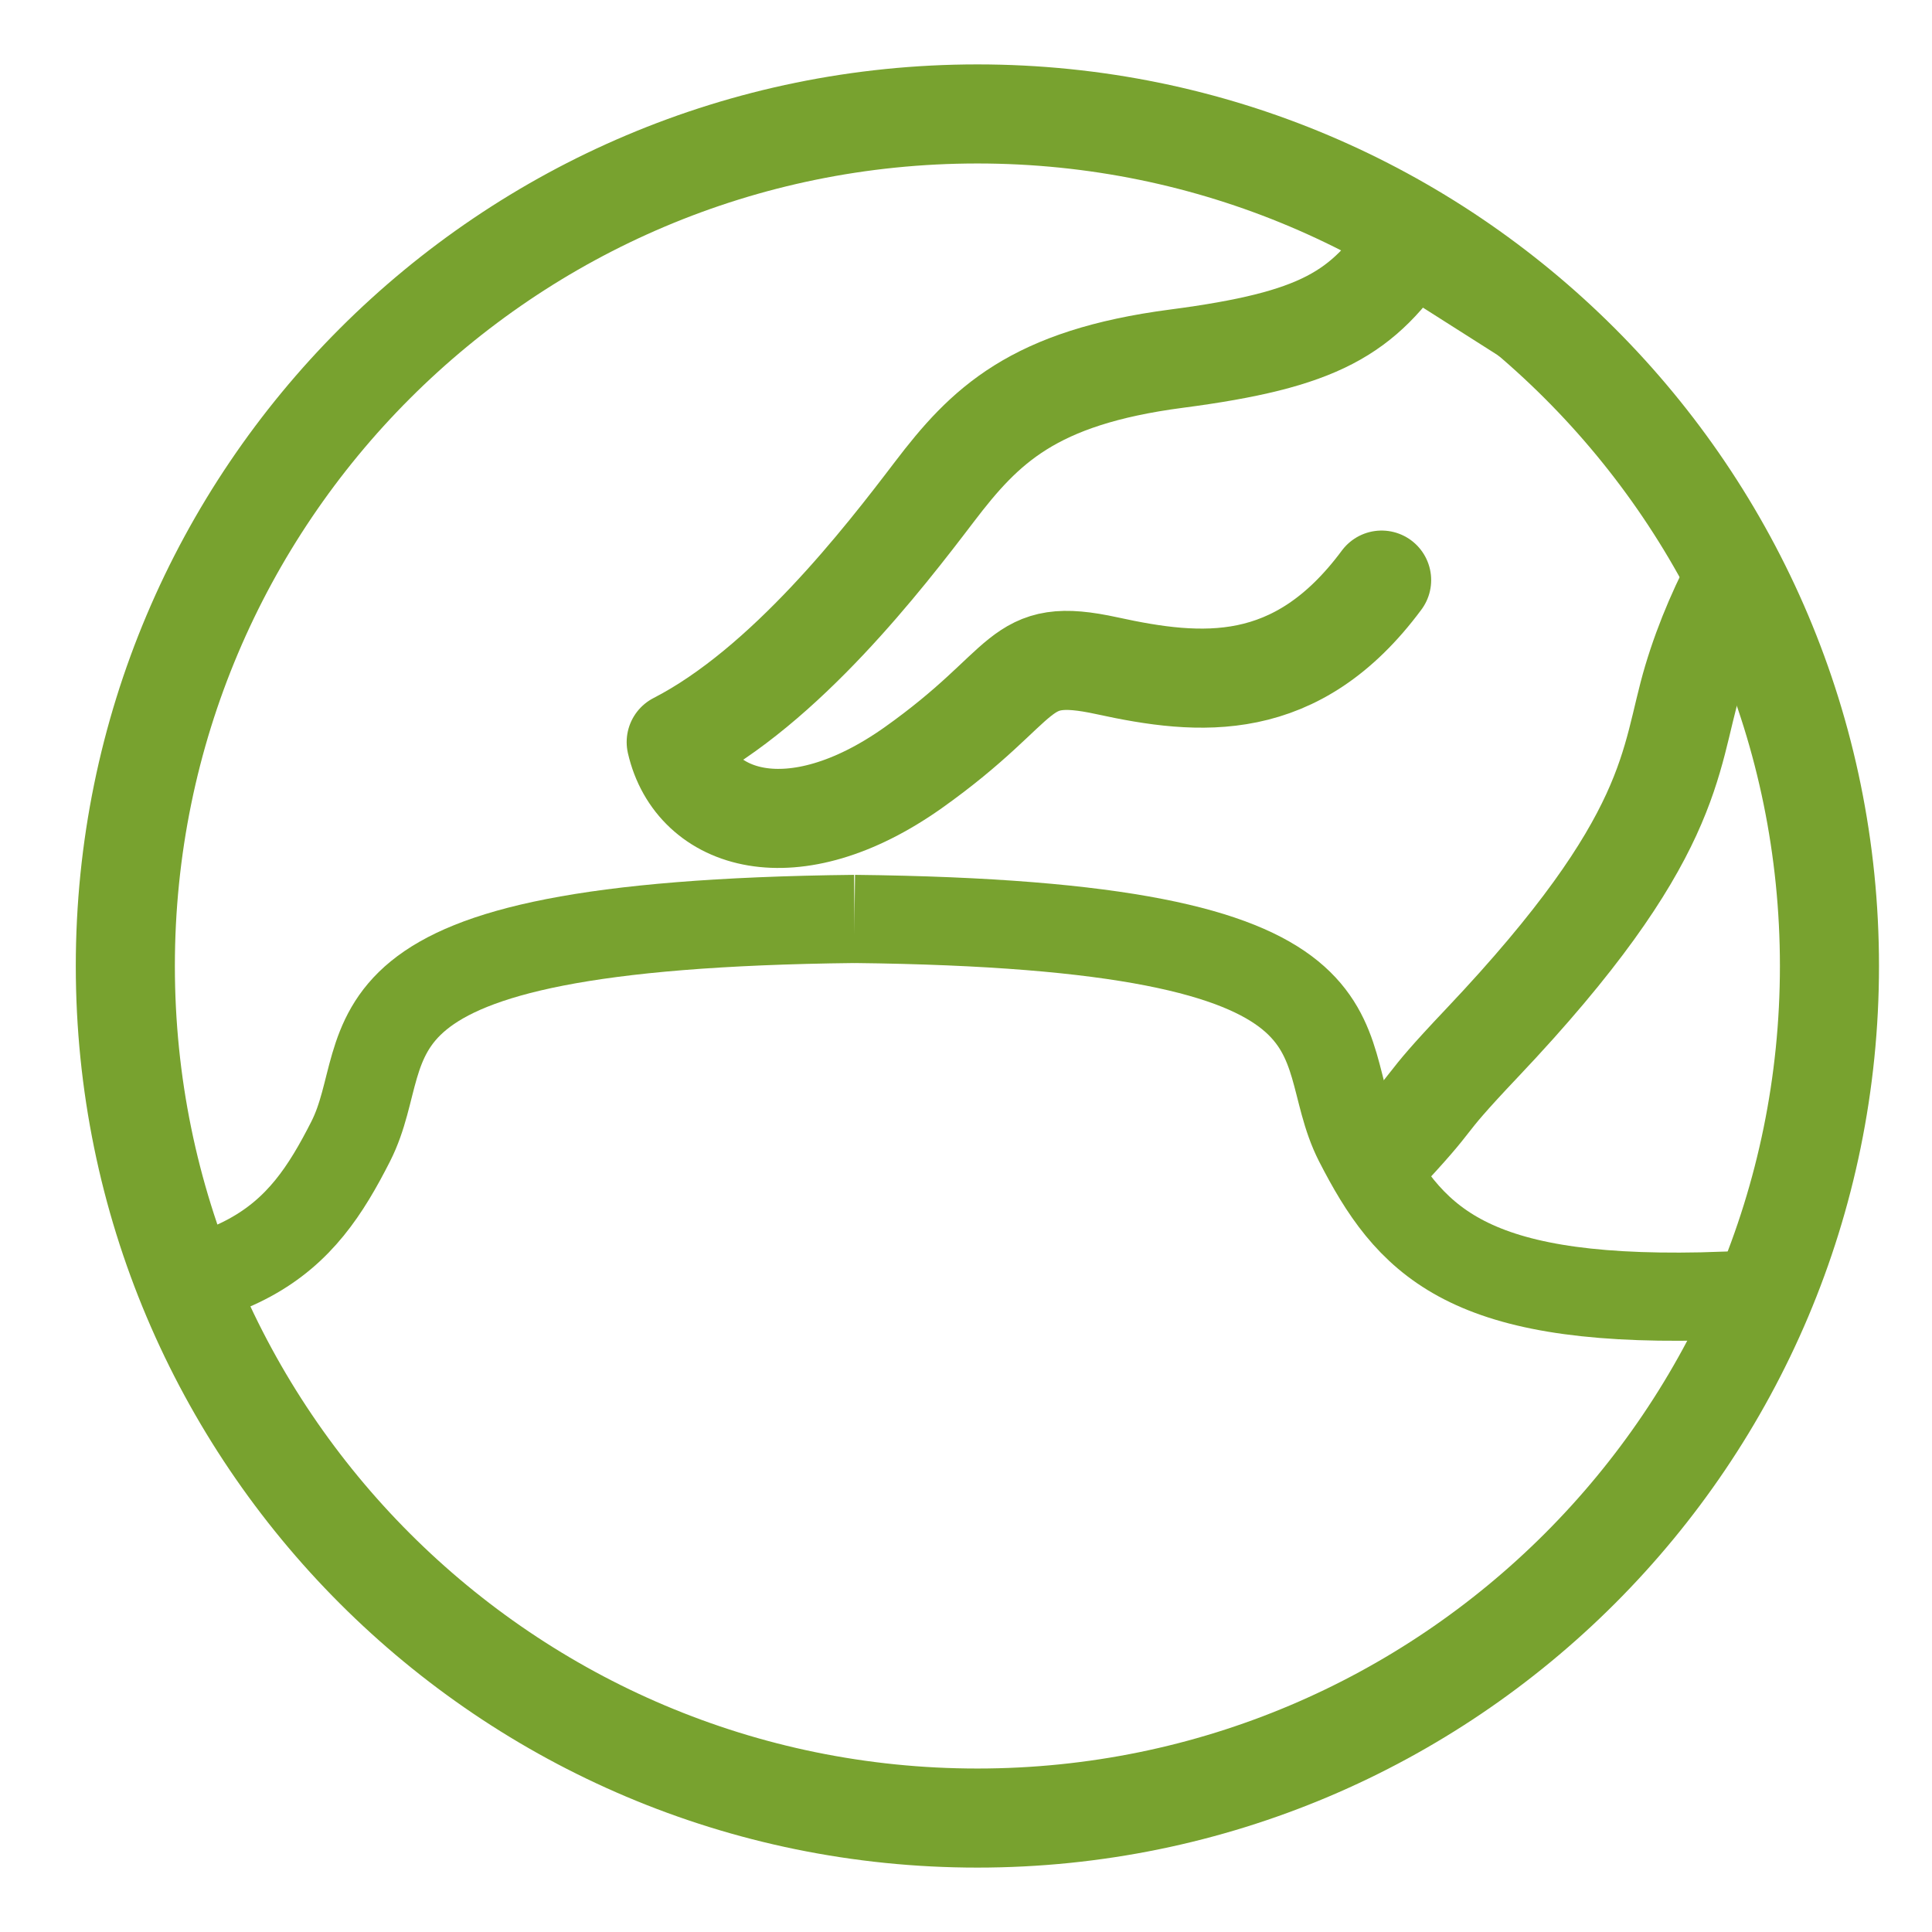
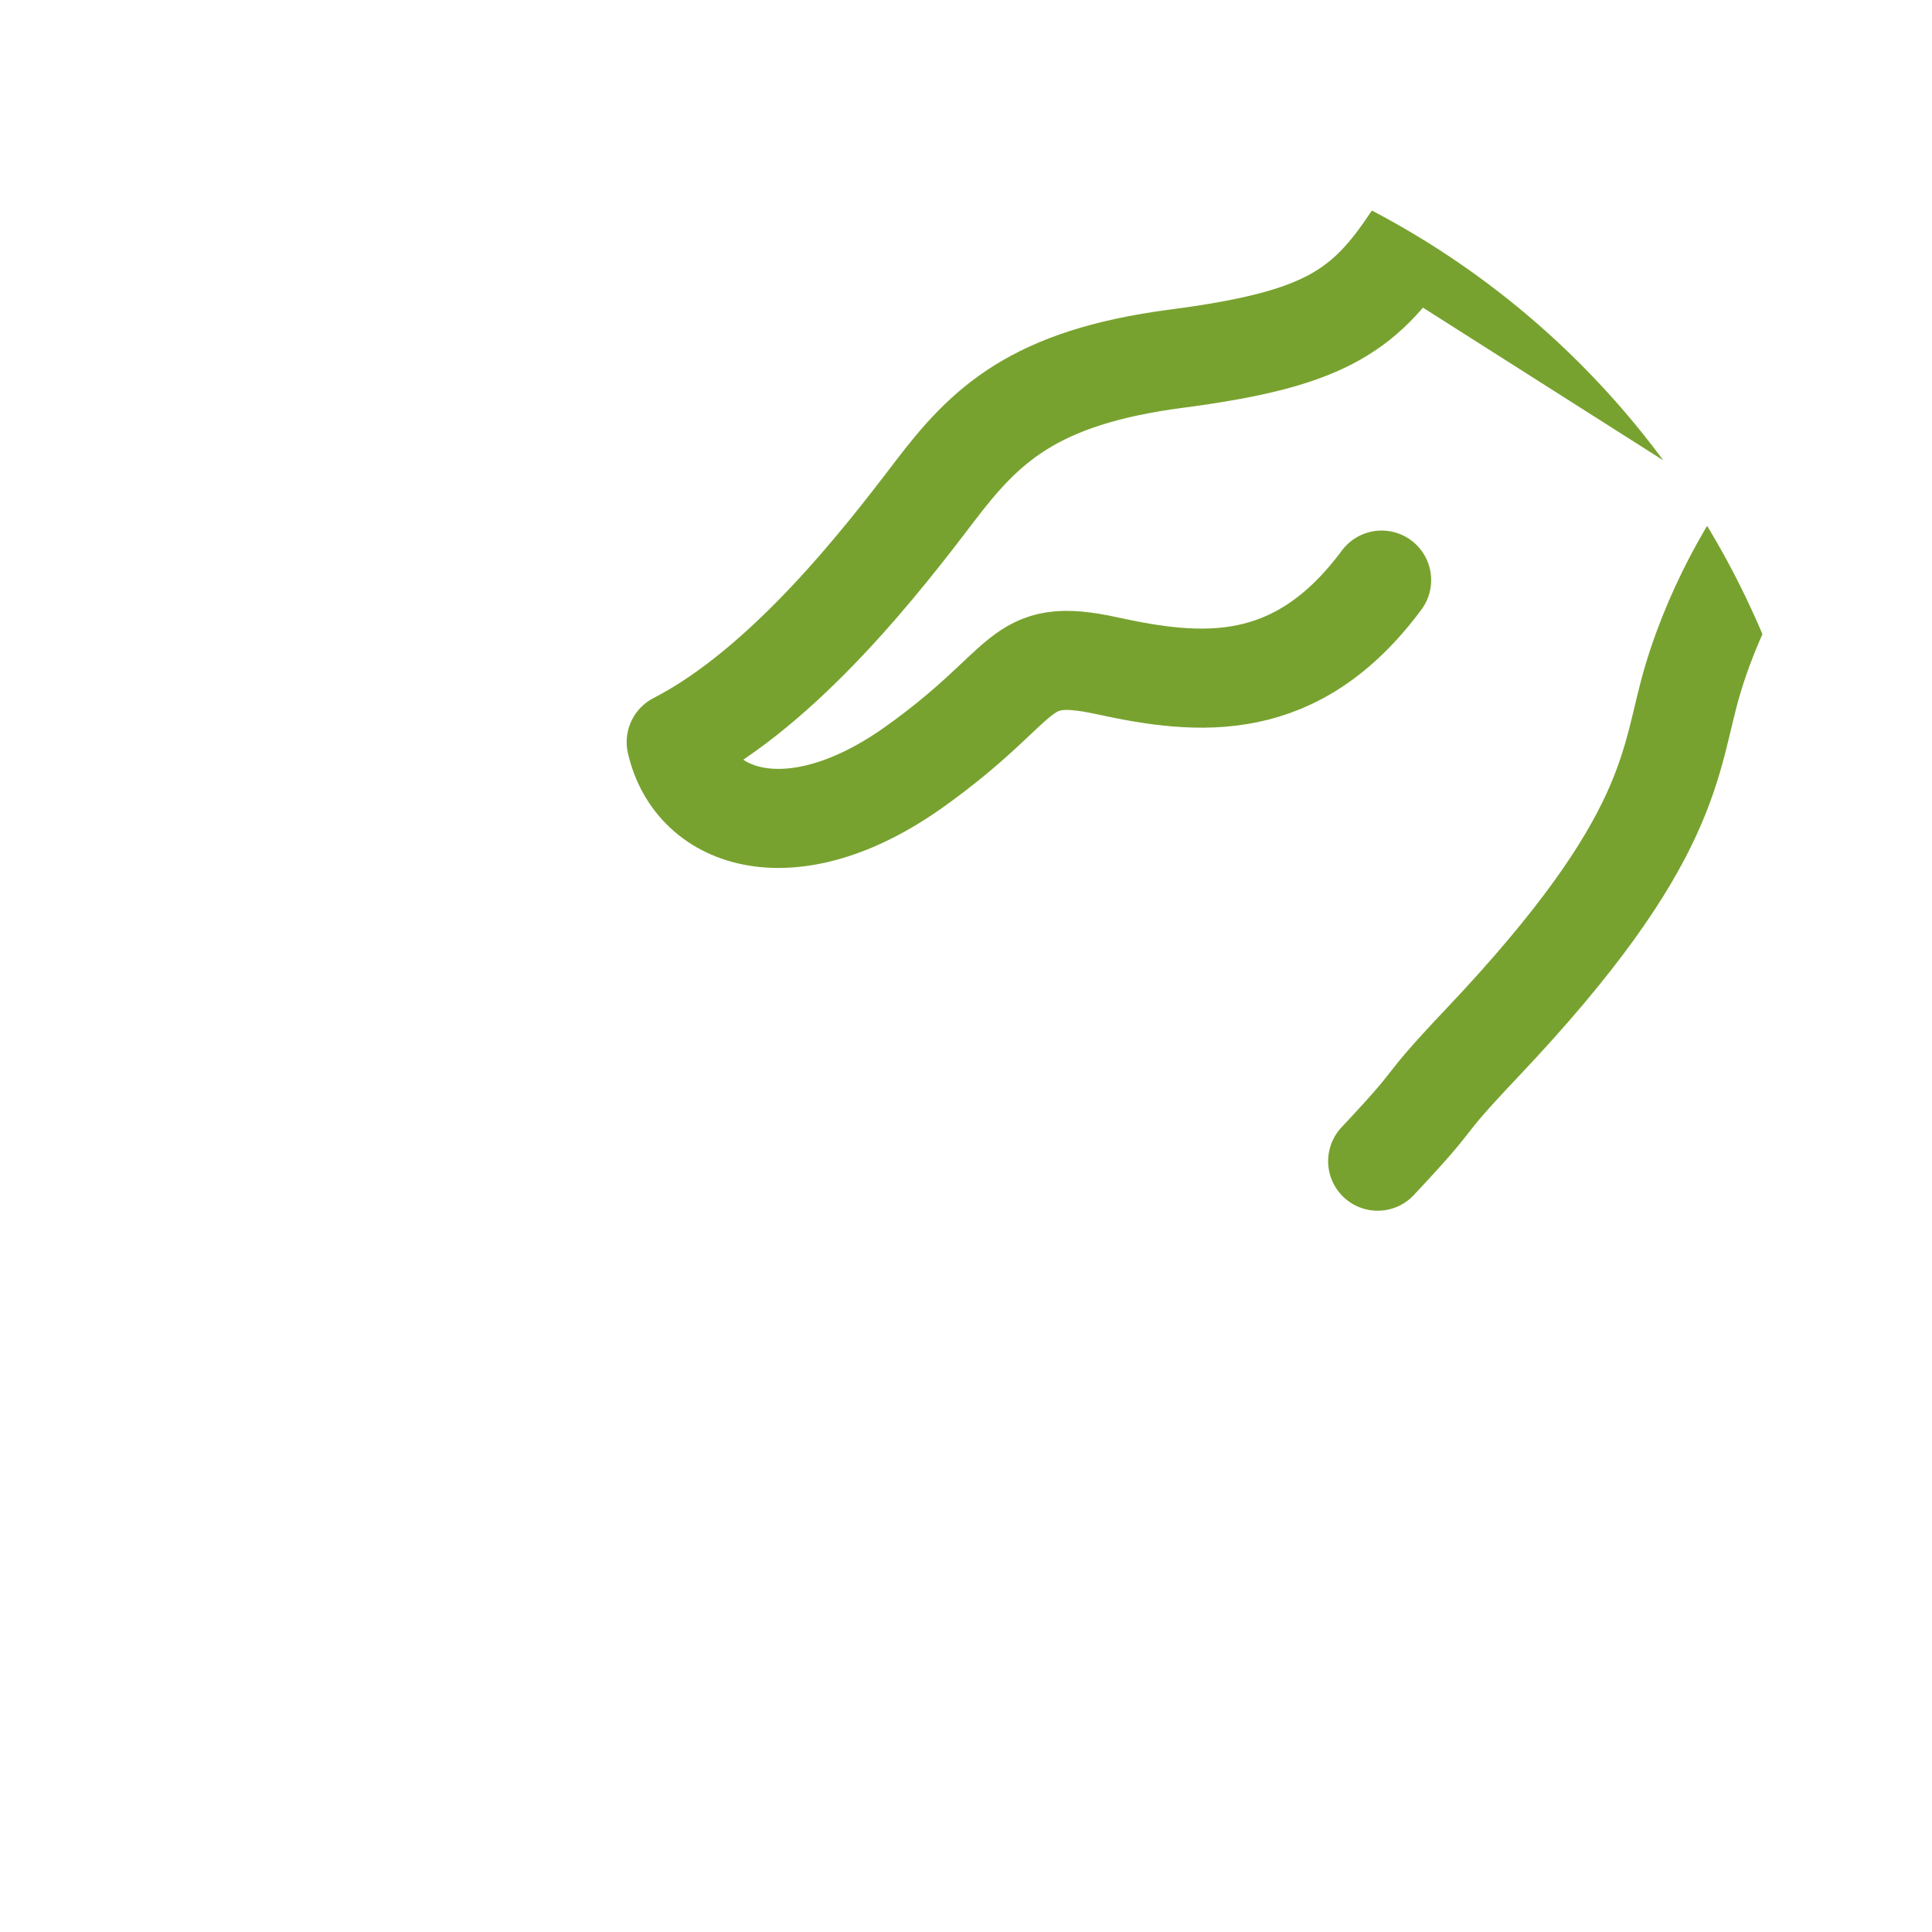
<svg xmlns="http://www.w3.org/2000/svg" id="Layer_1" data-name="Layer 1" viewBox="0 0 39 39">
  <defs>
    <style>
      .cls-1 {
        stroke-width: 1.78px;
      }

      .cls-1, .cls-2, .cls-3 {
        fill: none;
        stroke: #78a22f;
      }

      .cls-2, .cls-3 {
        stroke-width: 2px;
      }

      .cls-3 {
        stroke-linecap: round;
        stroke-linejoin: round;
      }

      .cls-4 {
        clip-path: url(#clippath);
      }
    </style>
    <clipPath id="clippath">
      <path class="cls-2" d="M19.73,36.7c9.5,0,17.2-7.7,17.2-17.2S29.23,2.3,19.73,2.3,2.53,10,2.53,19.5s7.7,17.2,17.2,17.2Z" />
    </clipPath>
  </defs>
  <g class="cls-4">
    <path class="cls-3" d="M27.89,11.71c-1.72,2.32-3.66,2.14-5.54,1.73s-1.51.35-3.92,2.06c-2.42,1.71-4.41,1.09-4.78-.52,2.2-1.13,4.19-3.71,5.21-5.05s1.99-2.31,4.89-2.69c2.9-.38,3.76-.91,4.73-2.37l7.79,4.95c-.7.75-1.61,2.26-2.1,3.9s-.32,3.18-4.25,7.33c-1.42,1.5-.7.89-2.11,2.39" />
    <g>
-       <path class="cls-1" d="M.15,26.17c4.81.1,5.92-1.14,6.93-3.13s-.74-4.37,10.17-4.49" />
-       <path class="cls-1" d="M17.25,18.55c10.91.12,9.15,2.49,10.17,4.49,1.02,1.99,2.13,3.23,6.93,3.13l1.25-.04" />
-     </g>
+       </g>
  </g>
-   <path class="cls-2" d="M19.73,36.7c9.5,0,17.2-7.7,17.2-17.2S29.23,2.3,19.73,2.3,2.53,10,2.53,19.5s7.7,17.2,17.2,17.2Z" />
</svg>